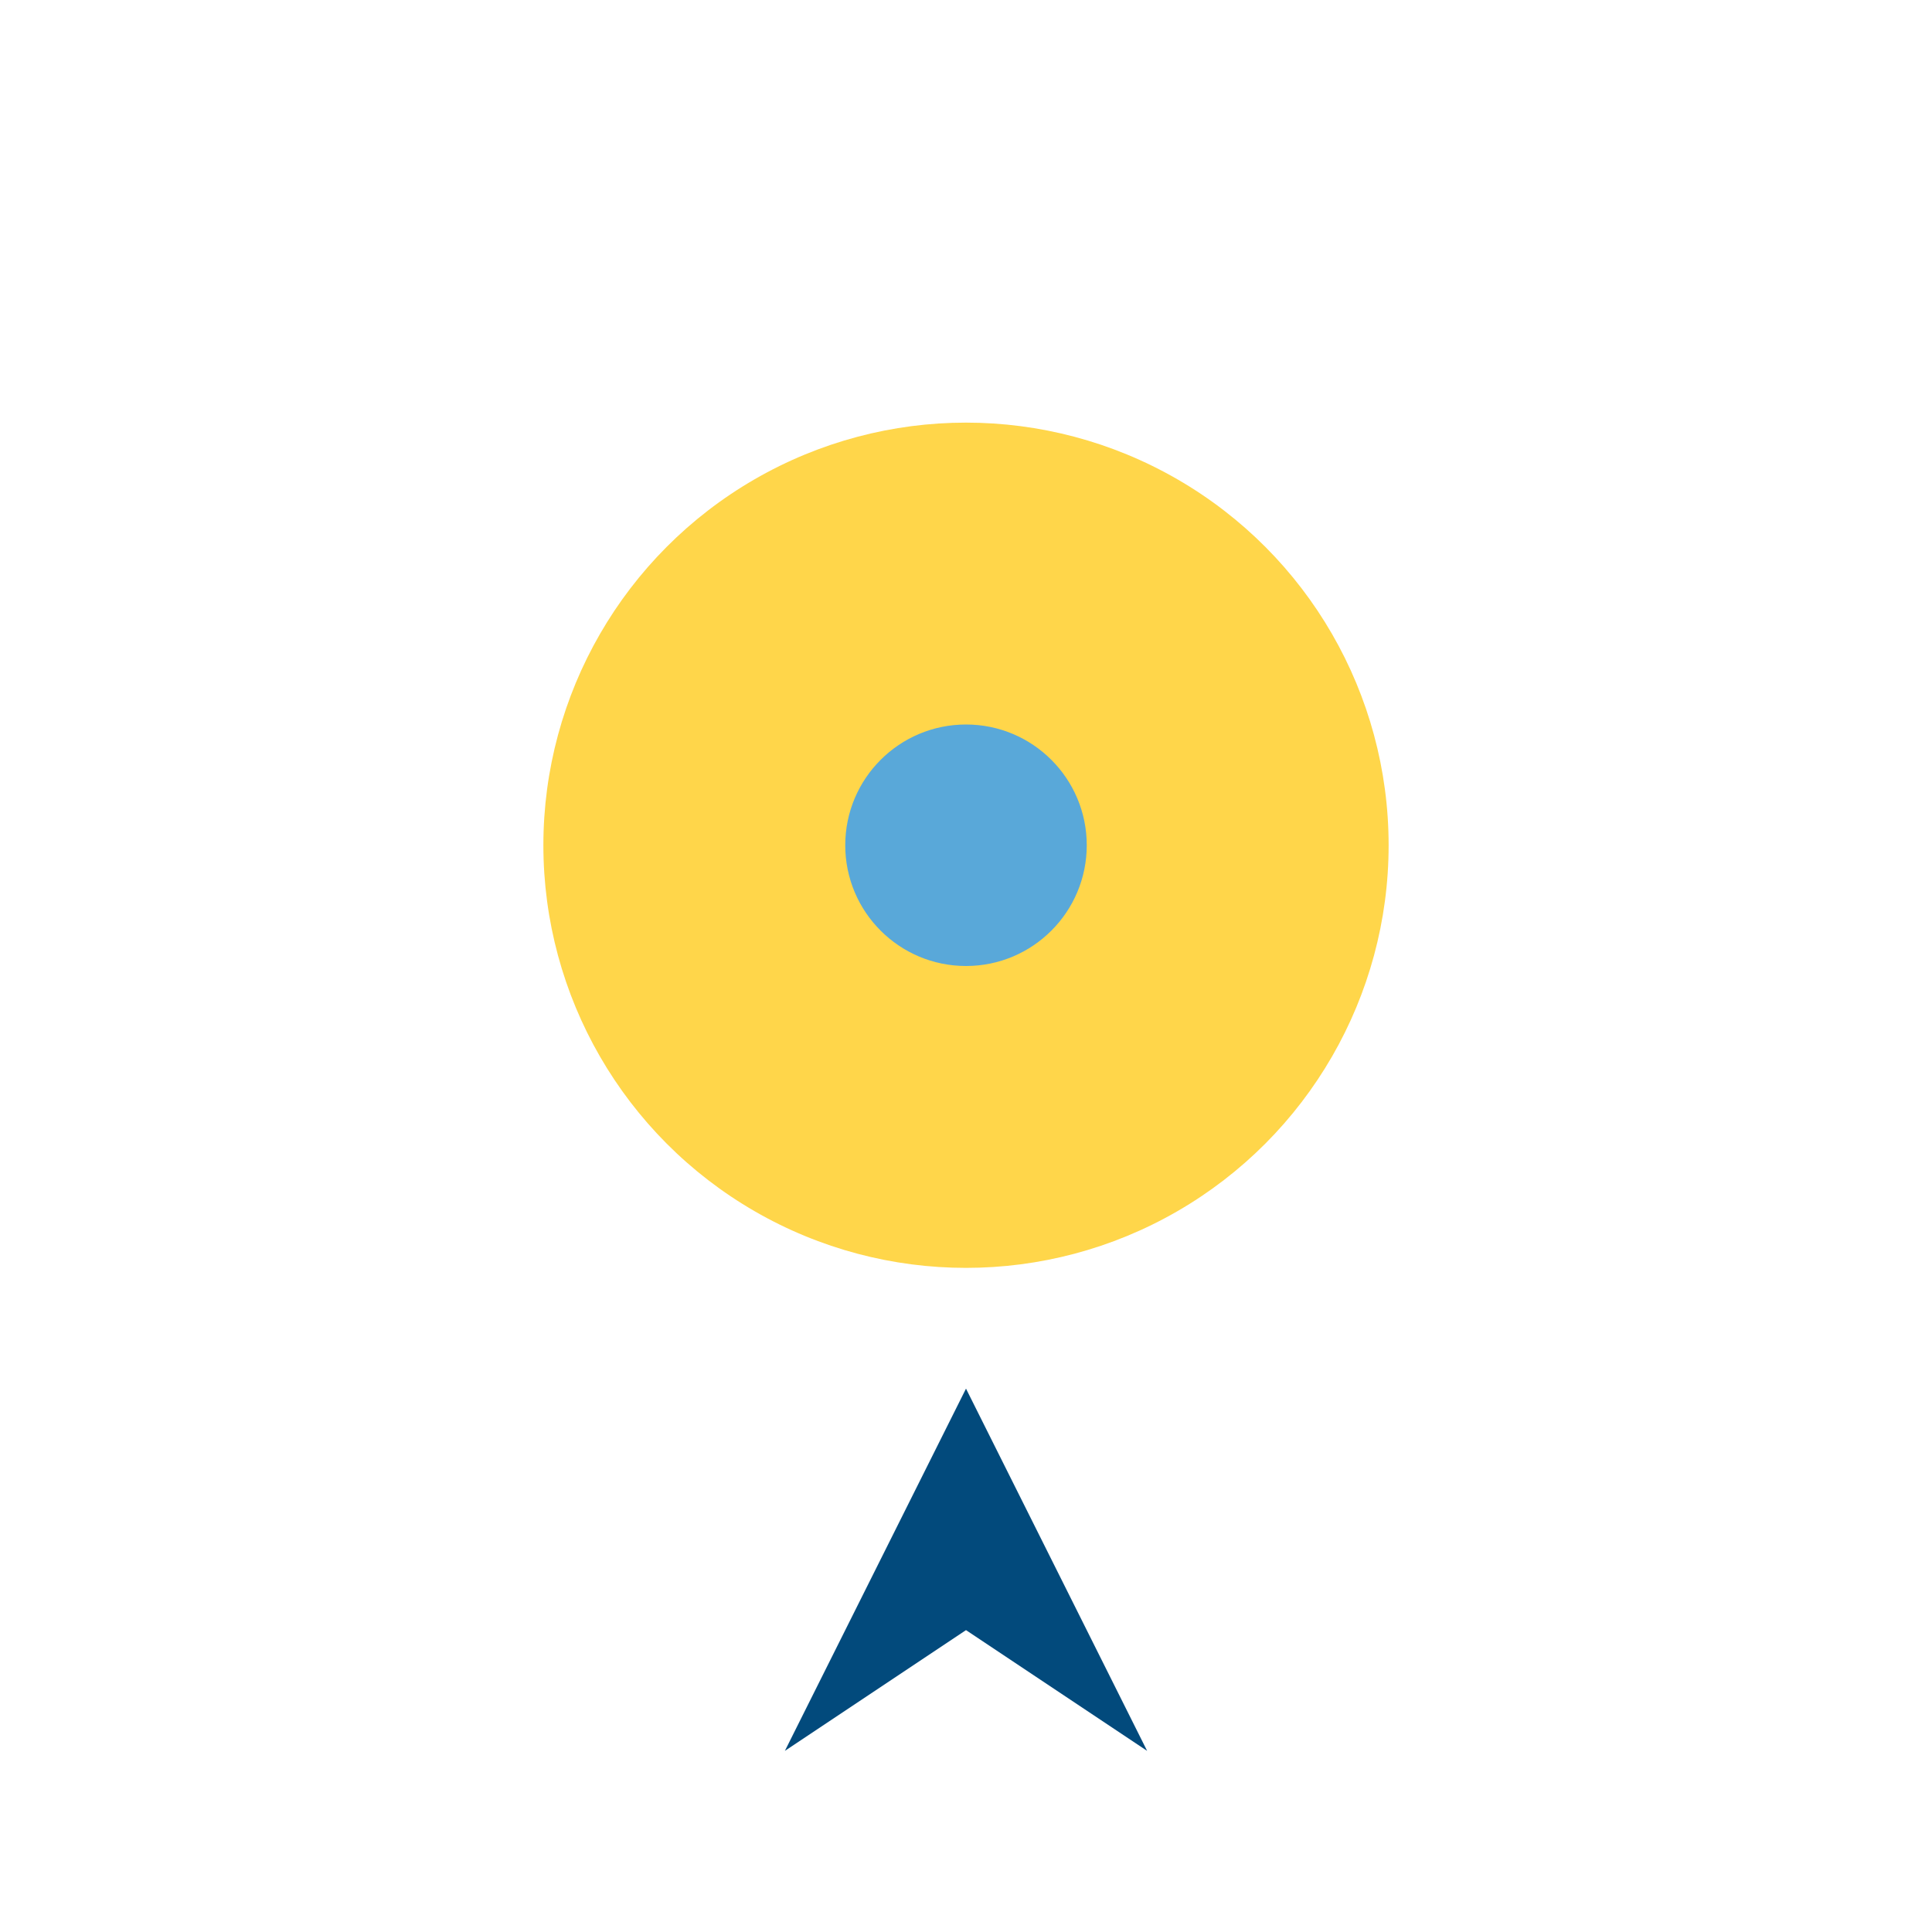
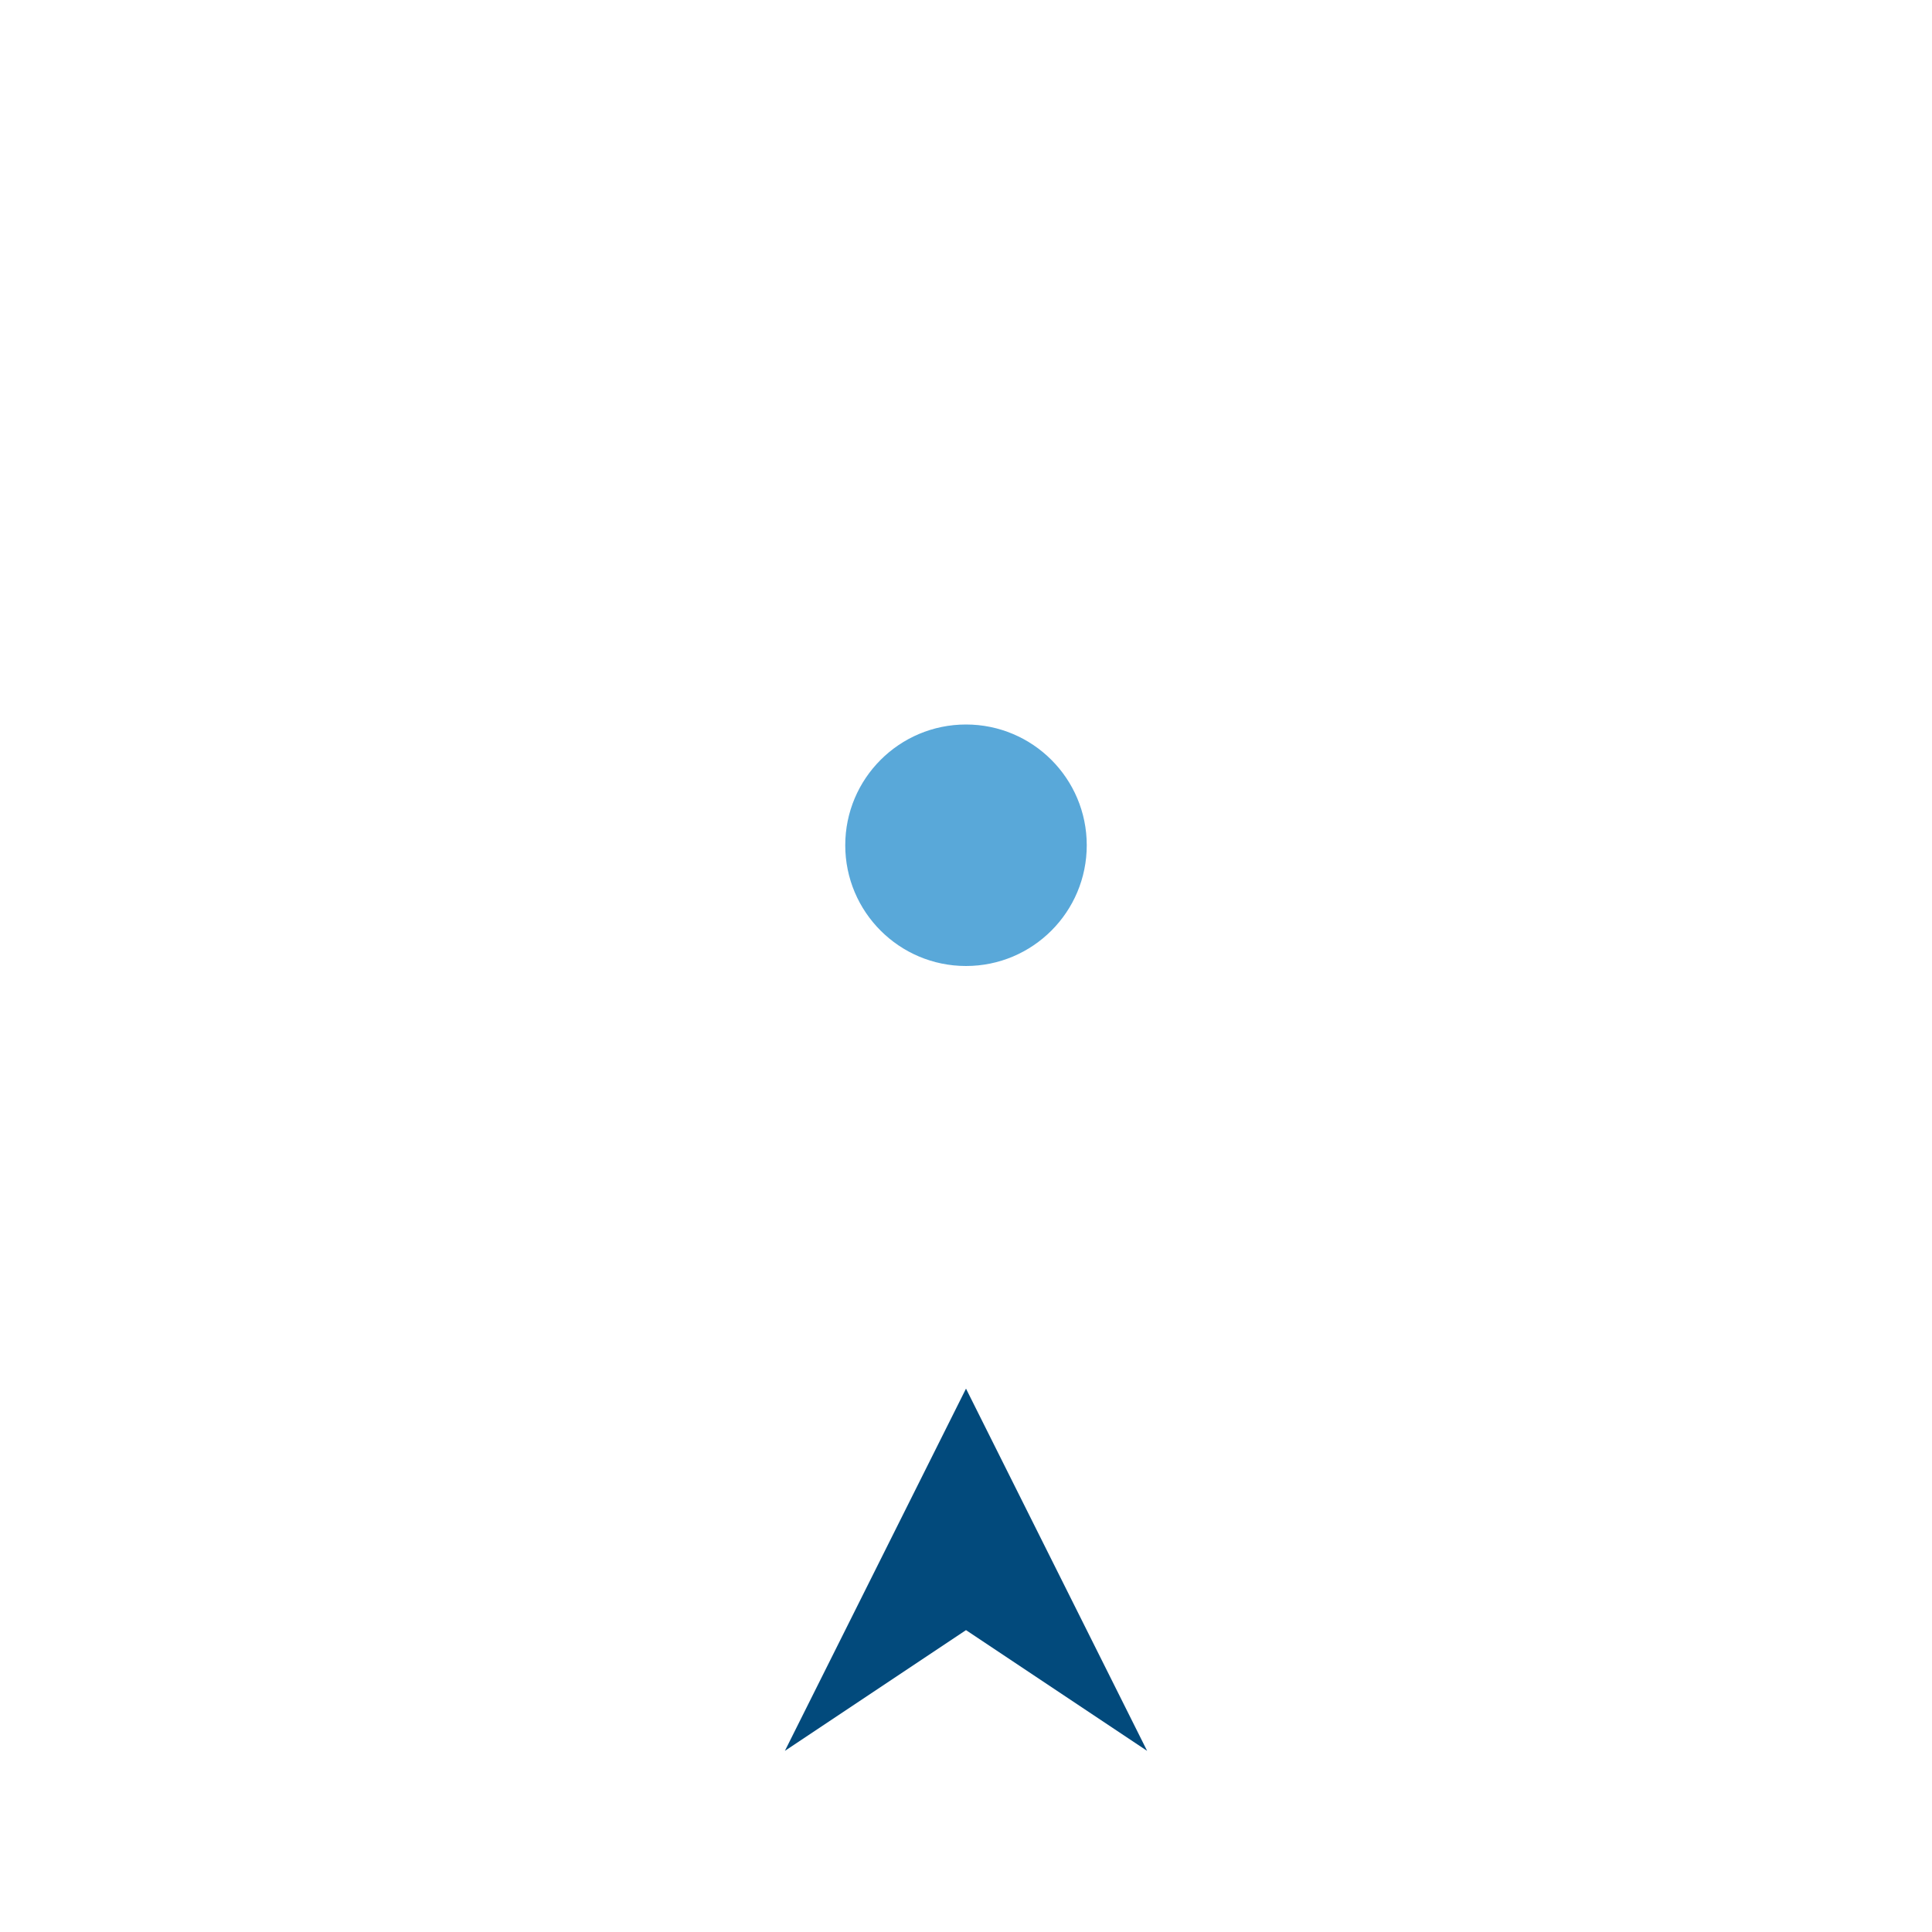
<svg xmlns="http://www.w3.org/2000/svg" width="32" height="32" viewBox="0 0 32 32">
-   <circle cx="16" cy="14" r="7" fill="#FFD64A" />
  <polygon points="16,23 13,29 16,27 19,29" fill="#024A7C" />
  <circle cx="16" cy="14" r="2" fill="#59A8D9" />
</svg>